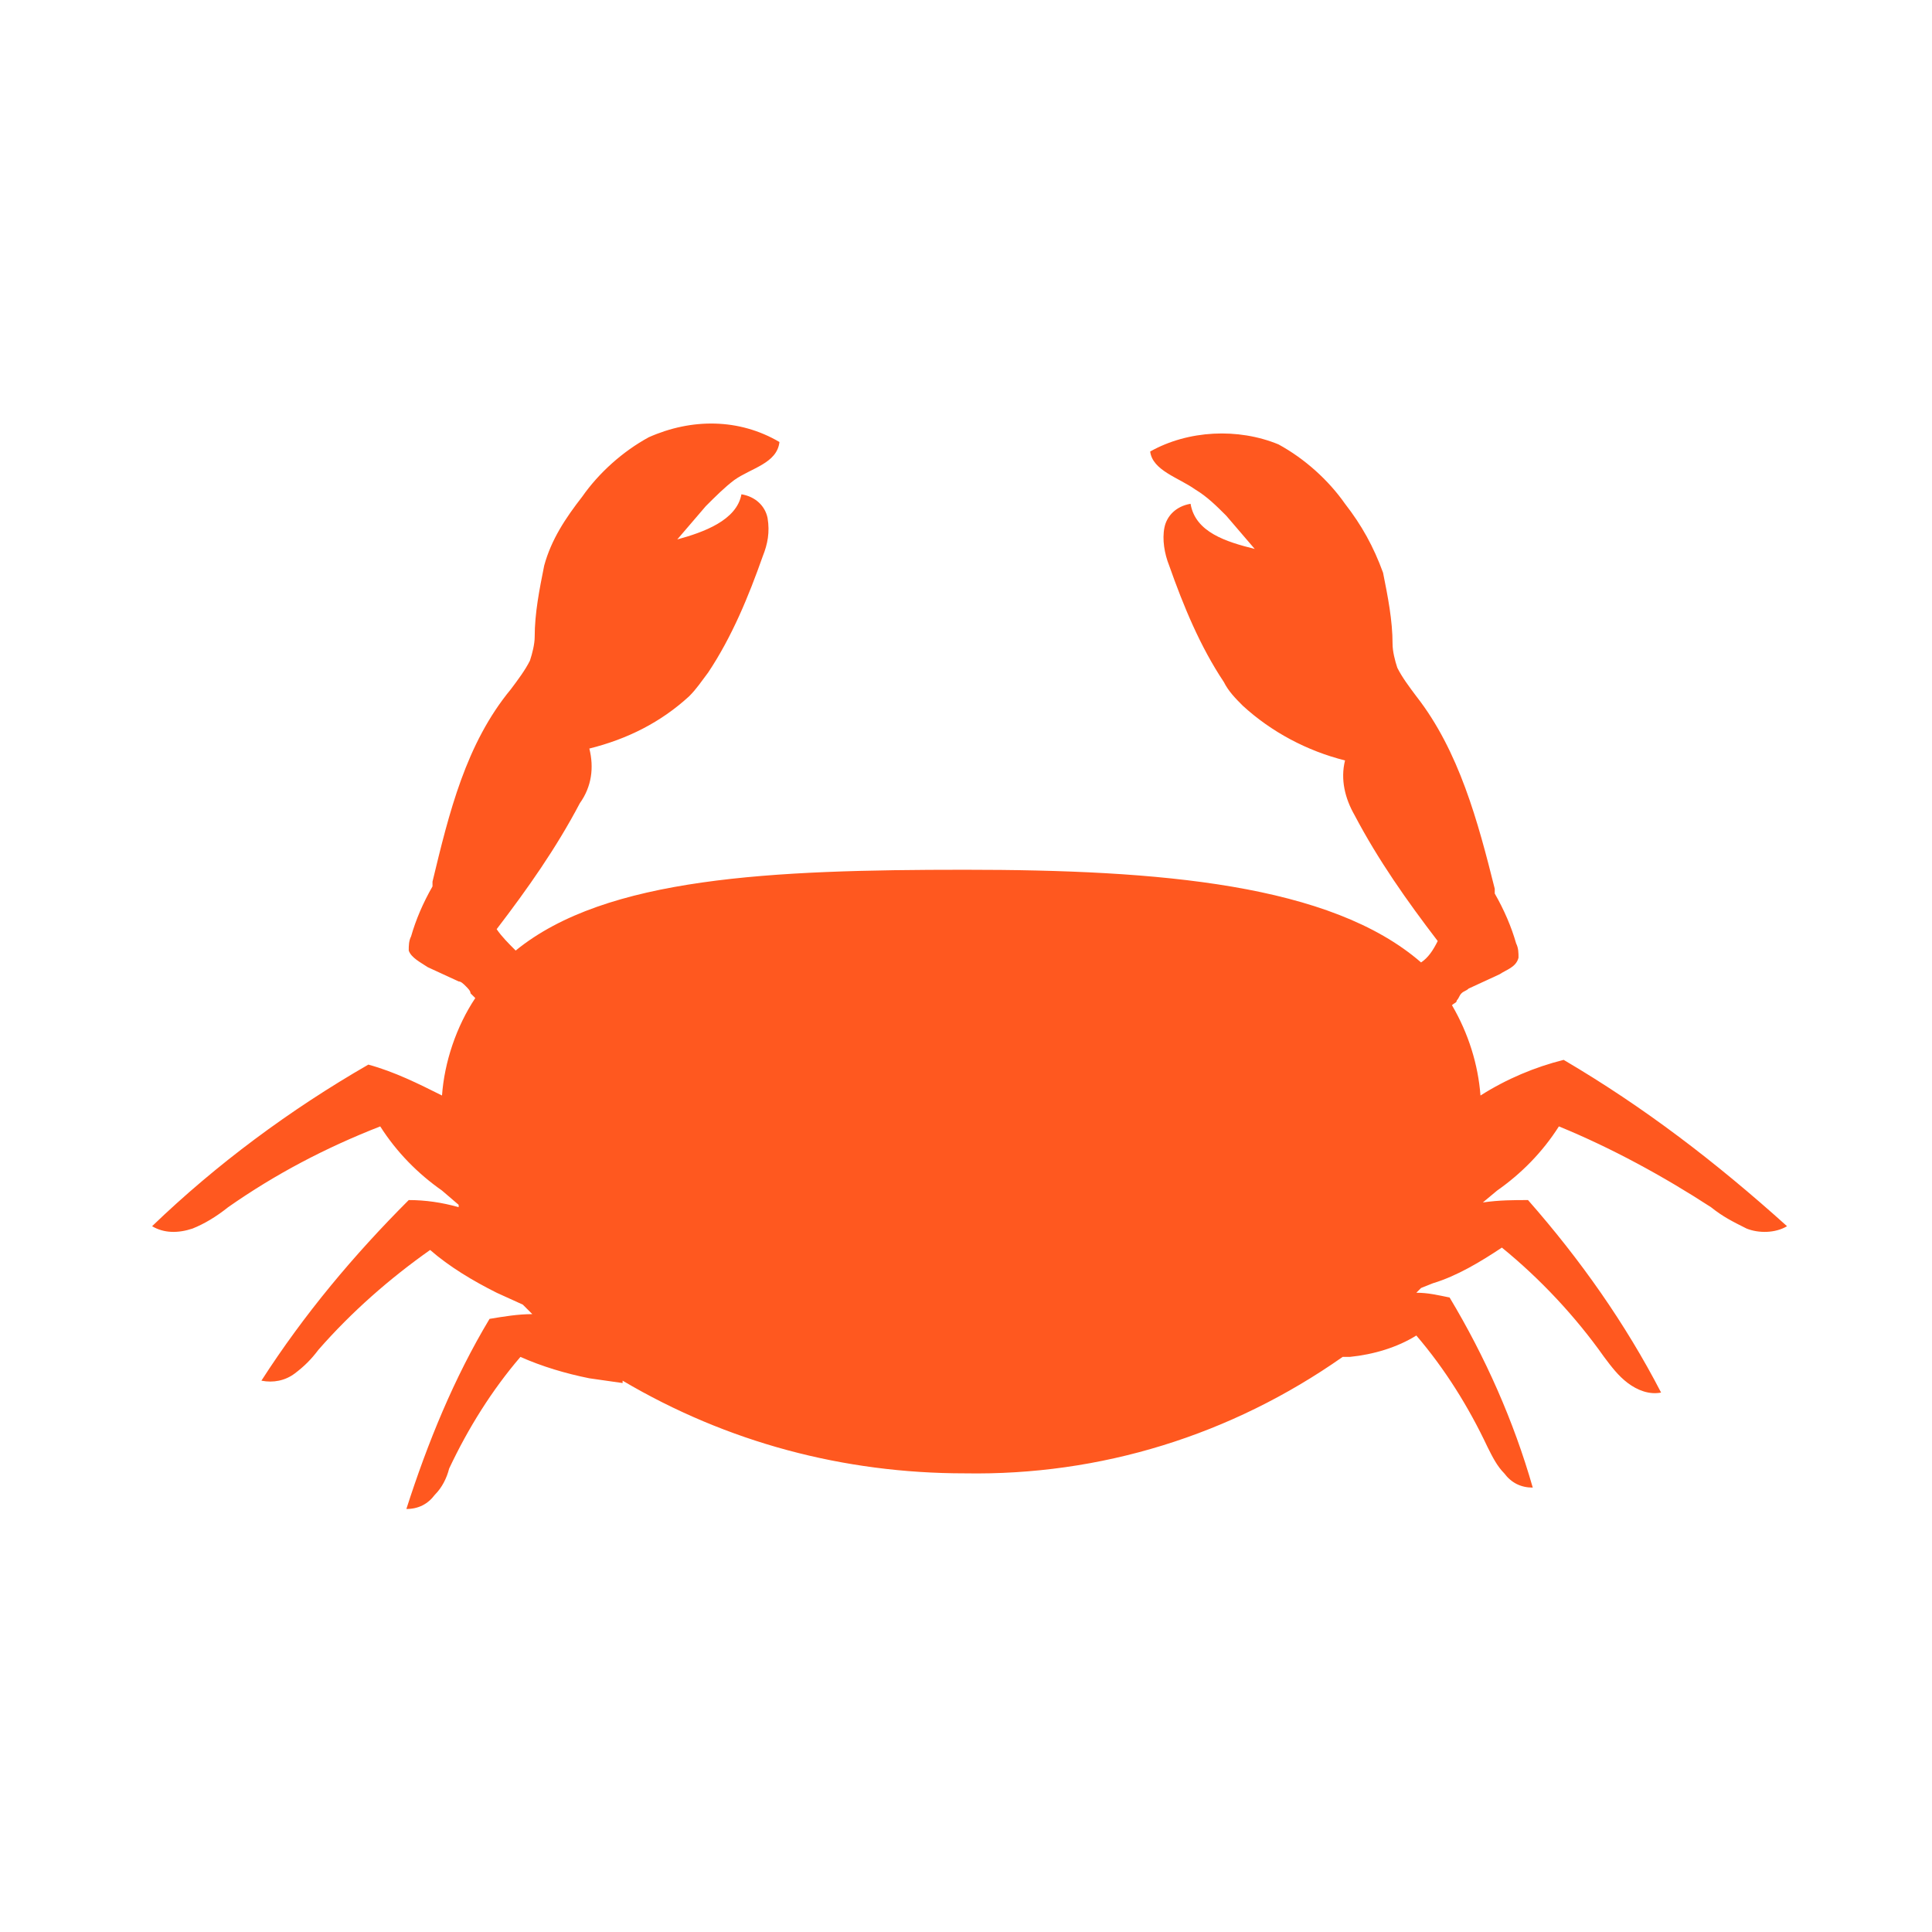
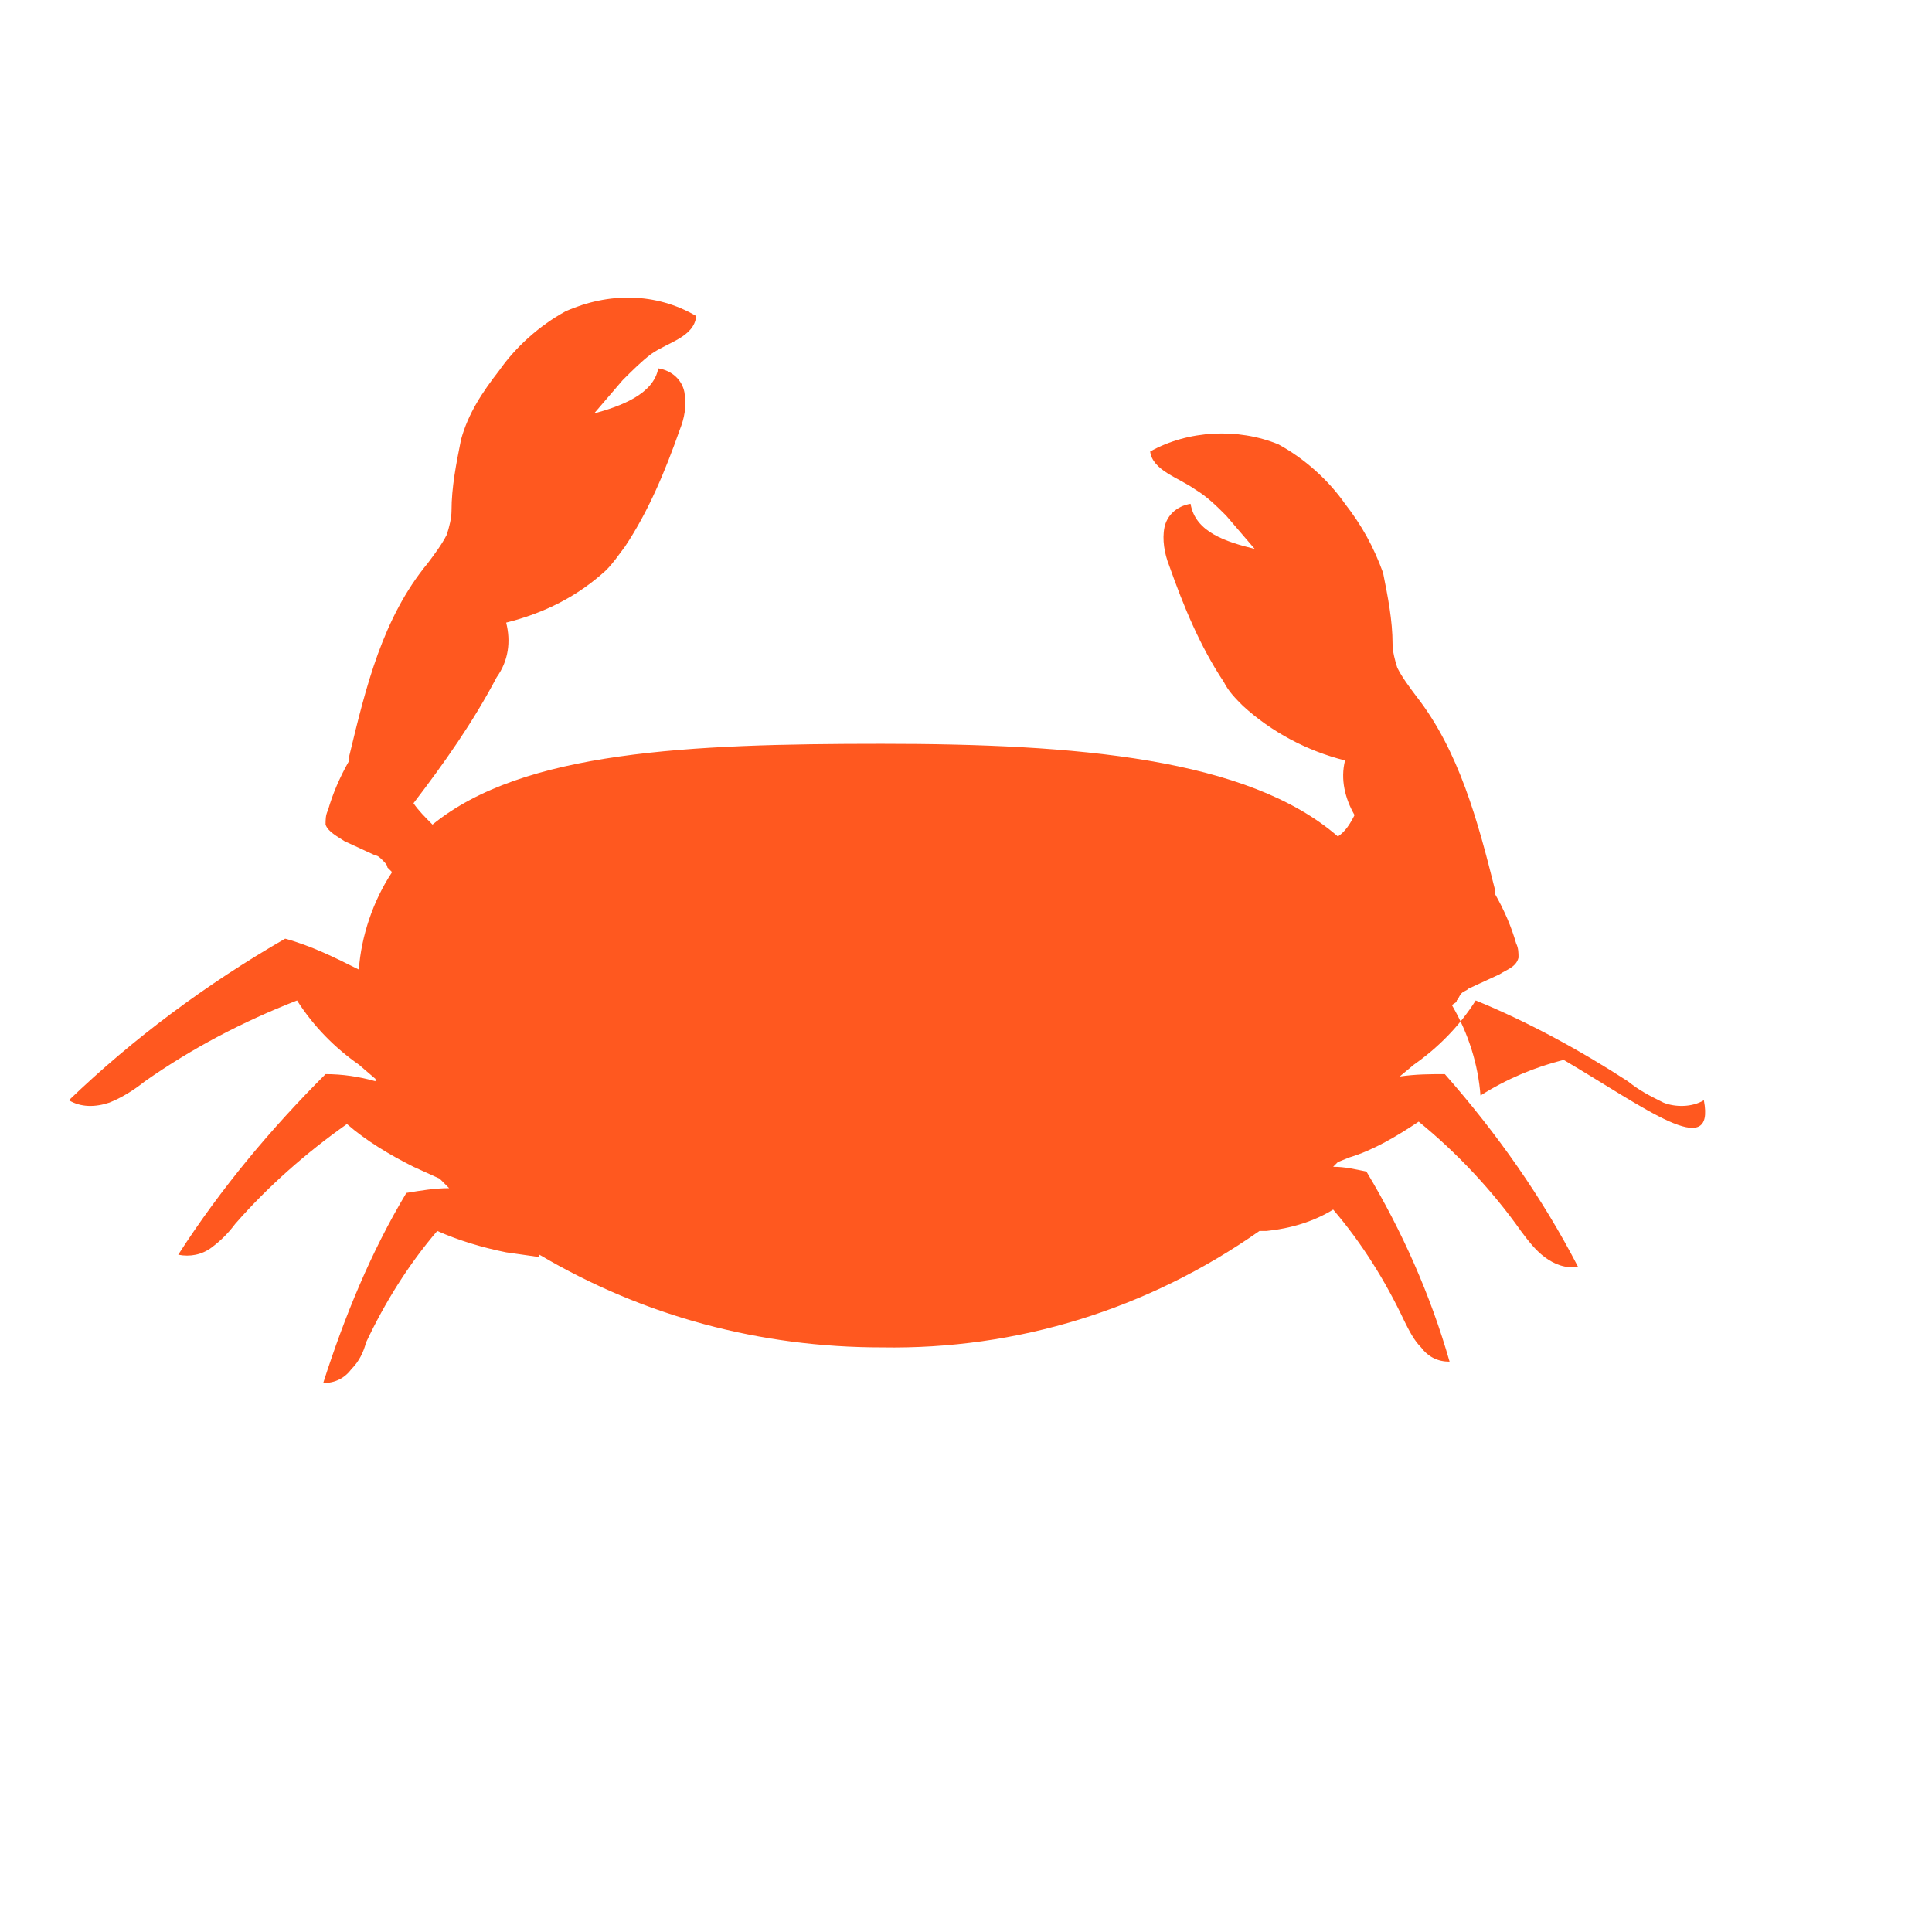
<svg xmlns="http://www.w3.org/2000/svg" version="1.1" id="Ebene_1" x="0px" y="0px" viewBox="0 0 81.3 81.3" style="enable-background:new 0 0 81.3 81.3;" xml:space="preserve">
  <style type="text/css">
	.st0{fill:#FF581F;}
</style>
  <title>B</title>
  <g>
-     <path class="st0" d="M65.8,44.6c-1.2,0.3-2.4,0.8-3.5,1.5c-0.1-1.3-0.5-2.6-1.2-3.8c0.1-0.1,0.2-0.1,0.2-0.2   c0.1-0.1,0.1-0.2,0.2-0.3c0.1-0.1,0.2-0.1,0.3-0.2l1.3-0.6c0.3-0.2,0.7-0.3,0.8-0.7c0-0.2,0-0.4-0.1-0.6c-0.2-0.7-0.5-1.4-0.9-2.1   c0-0.1,0-0.1,0-0.2c-0.7-2.8-1.5-5.8-3.3-8.1c-0.3-0.4-0.6-0.8-0.8-1.2c-0.1-0.3-0.2-0.7-0.2-1c0-1-0.2-2-0.4-3   c-0.4-1.1-0.9-2-1.6-2.9c-0.7-1-1.7-1.9-2.8-2.5C52.1,18,50,18.1,48.4,19c0.1,0.8,1.2,1.1,1.9,1.6c0.5,0.3,0.9,0.7,1.3,1.1l1.2,1.4   c-1.2-0.3-2.5-0.7-2.7-1.9c-0.6,0.1-1,0.5-1.1,1c-0.1,0.5,0,1.1,0.2,1.6c0.6,1.7,1.3,3.4,2.3,4.9c0.2,0.4,0.5,0.7,0.8,1   c1.2,1.1,2.7,1.9,4.3,2.3c-0.2,0.8,0,1.6,0.4,2.3c1,1.9,2.2,3.6,3.5,5.3c-0.2,0.4-0.4,0.7-0.7,0.9c-3.8-3.3-11-3.9-19.2-3.9   c-8.1,0-15.1,0.3-18.9,3.4c-0.3-0.3-0.6-0.6-0.8-0.9c1.3-1.7,2.5-3.4,3.5-5.3c0.5-0.7,0.6-1.5,0.4-2.3c1.6-0.4,3-1.1,4.2-2.2   c0.3-0.3,0.5-0.6,0.8-1c1-1.5,1.7-3.2,2.3-4.9c0.2-0.5,0.3-1,0.2-1.6c-0.1-0.5-0.5-0.9-1.1-1c-0.2,1.1-1.6,1.6-2.7,1.9l1.2-1.4   c0.4-0.4,0.8-0.8,1.2-1.1c0.7-0.5,1.8-0.7,1.9-1.6c-1.7-1-3.7-1-5.5-0.2c-1.1,0.6-2.1,1.5-2.8,2.5c-0.7,0.9-1.3,1.8-1.6,2.9   c-0.2,1-0.4,2-0.4,3c0,0.3-0.1,0.7-0.2,1c-0.2,0.4-0.5,0.8-0.8,1.2c-1.9,2.3-2.6,5.2-3.3,8.1c0,0.1,0,0.1,0,0.2   c-0.4,0.7-0.7,1.4-0.9,2.1c-0.1,0.2-0.1,0.4-0.1,0.6c0.1,0.3,0.5,0.5,0.8,0.7l1.3,0.6c0.1,0,0.2,0.1,0.3,0.2   c0.1,0.1,0.2,0.2,0.2,0.3l0.2,0.2c-0.8,1.2-1.3,2.7-1.4,4.1c-1-0.5-2-1-3.1-1.3c-3.3,1.9-6.4,4.2-9.1,6.8c0.5,0.3,1.1,0.3,1.7,0.1   c0.5-0.2,1-0.5,1.5-0.9c2-1.4,4.1-2.5,6.4-3.4c0.7,1.1,1.6,2,2.6,2.7l0.7,0.6c0,0,0,0.1,0,0.1c-0.7-0.2-1.4-0.3-2.1-0.3   c-2.3,2.3-4.4,4.8-6.2,7.6c0.5,0.1,1,0,1.4-0.3c0.4-0.3,0.7-0.6,1-1c1.4-1.6,3-3,4.7-4.2c0.8,0.7,1.8,1.3,2.8,1.8l1.1,0.5l0.4,0.4   c-0.6,0-1.2,0.1-1.8,0.2c-1.5,2.5-2.6,5.2-3.5,8c0.5,0,0.9-0.2,1.2-0.6c0.3-0.3,0.5-0.7,0.6-1.1c0.8-1.7,1.8-3.3,3-4.7   c0.9,0.4,1.9,0.7,2.9,0.9l1.4,0.2c0,0,0,0,0-0.1c4.4,2.6,9.3,3.9,14.4,3.9c5.7,0.1,11.2-1.6,15.9-4.9h0.3c1-0.1,2-0.4,2.8-0.9   c1.2,1.4,2.2,3,3,4.7c0.2,0.4,0.4,0.8,0.7,1.1c0.3,0.4,0.7,0.6,1.2,0.6c-0.8-2.8-2-5.5-3.5-8c-0.5-0.1-0.9-0.2-1.4-0.2   c0.1-0.1,0.1-0.1,0.2-0.2l0.5-0.2c1-0.3,2-0.9,2.9-1.5c1.6,1.3,3.1,2.9,4.3,4.6c0.3,0.4,0.6,0.8,1,1.1c0.4,0.3,0.9,0.5,1.4,0.4   c-1.5-2.9-3.4-5.6-5.6-8.1c-0.6,0-1.2,0-1.9,0.1l0.6-0.5c1-0.7,1.9-1.6,2.6-2.7c2.2,0.9,4.4,2.1,6.4,3.4c0.5,0.4,0.9,0.6,1.5,0.9   c0.5,0.2,1.2,0.2,1.7-0.1C72.2,48.9,69.2,46.6,65.8,44.6z" />
+     <path class="st0" d="M65.8,44.6c-1.2,0.3-2.4,0.8-3.5,1.5c-0.1-1.3-0.5-2.6-1.2-3.8c0.1-0.1,0.2-0.1,0.2-0.2   c0.1-0.1,0.1-0.2,0.2-0.3c0.1-0.1,0.2-0.1,0.3-0.2l1.3-0.6c0.3-0.2,0.7-0.3,0.8-0.7c0-0.2,0-0.4-0.1-0.6c-0.2-0.7-0.5-1.4-0.9-2.1   c0-0.1,0-0.1,0-0.2c-0.7-2.8-1.5-5.8-3.3-8.1c-0.3-0.4-0.6-0.8-0.8-1.2c-0.1-0.3-0.2-0.7-0.2-1c0-1-0.2-2-0.4-3   c-0.4-1.1-0.9-2-1.6-2.9c-0.7-1-1.7-1.9-2.8-2.5C52.1,18,50,18.1,48.4,19c0.1,0.8,1.2,1.1,1.9,1.6c0.5,0.3,0.9,0.7,1.3,1.1l1.2,1.4   c-1.2-0.3-2.5-0.7-2.7-1.9c-0.6,0.1-1,0.5-1.1,1c-0.1,0.5,0,1.1,0.2,1.6c0.6,1.7,1.3,3.4,2.3,4.9c0.2,0.4,0.5,0.7,0.8,1   c1.2,1.1,2.7,1.9,4.3,2.3c-0.2,0.8,0,1.6,0.4,2.3c-0.2,0.4-0.4,0.7-0.7,0.9c-3.8-3.3-11-3.9-19.2-3.9   c-8.1,0-15.1,0.3-18.9,3.4c-0.3-0.3-0.6-0.6-0.8-0.9c1.3-1.7,2.5-3.4,3.5-5.3c0.5-0.7,0.6-1.5,0.4-2.3c1.6-0.4,3-1.1,4.2-2.2   c0.3-0.3,0.5-0.6,0.8-1c1-1.5,1.7-3.2,2.3-4.9c0.2-0.5,0.3-1,0.2-1.6c-0.1-0.5-0.5-0.9-1.1-1c-0.2,1.1-1.6,1.6-2.7,1.9l1.2-1.4   c0.4-0.4,0.8-0.8,1.2-1.1c0.7-0.5,1.8-0.7,1.9-1.6c-1.7-1-3.7-1-5.5-0.2c-1.1,0.6-2.1,1.5-2.8,2.5c-0.7,0.9-1.3,1.8-1.6,2.9   c-0.2,1-0.4,2-0.4,3c0,0.3-0.1,0.7-0.2,1c-0.2,0.4-0.5,0.8-0.8,1.2c-1.9,2.3-2.6,5.2-3.3,8.1c0,0.1,0,0.1,0,0.2   c-0.4,0.7-0.7,1.4-0.9,2.1c-0.1,0.2-0.1,0.4-0.1,0.6c0.1,0.3,0.5,0.5,0.8,0.7l1.3,0.6c0.1,0,0.2,0.1,0.3,0.2   c0.1,0.1,0.2,0.2,0.2,0.3l0.2,0.2c-0.8,1.2-1.3,2.7-1.4,4.1c-1-0.5-2-1-3.1-1.3c-3.3,1.9-6.4,4.2-9.1,6.8c0.5,0.3,1.1,0.3,1.7,0.1   c0.5-0.2,1-0.5,1.5-0.9c2-1.4,4.1-2.5,6.4-3.4c0.7,1.1,1.6,2,2.6,2.7l0.7,0.6c0,0,0,0.1,0,0.1c-0.7-0.2-1.4-0.3-2.1-0.3   c-2.3,2.3-4.4,4.8-6.2,7.6c0.5,0.1,1,0,1.4-0.3c0.4-0.3,0.7-0.6,1-1c1.4-1.6,3-3,4.7-4.2c0.8,0.7,1.8,1.3,2.8,1.8l1.1,0.5l0.4,0.4   c-0.6,0-1.2,0.1-1.8,0.2c-1.5,2.5-2.6,5.2-3.5,8c0.5,0,0.9-0.2,1.2-0.6c0.3-0.3,0.5-0.7,0.6-1.1c0.8-1.7,1.8-3.3,3-4.7   c0.9,0.4,1.9,0.7,2.9,0.9l1.4,0.2c0,0,0,0,0-0.1c4.4,2.6,9.3,3.9,14.4,3.9c5.7,0.1,11.2-1.6,15.9-4.9h0.3c1-0.1,2-0.4,2.8-0.9   c1.2,1.4,2.2,3,3,4.7c0.2,0.4,0.4,0.8,0.7,1.1c0.3,0.4,0.7,0.6,1.2,0.6c-0.8-2.8-2-5.5-3.5-8c-0.5-0.1-0.9-0.2-1.4-0.2   c0.1-0.1,0.1-0.1,0.2-0.2l0.5-0.2c1-0.3,2-0.9,2.9-1.5c1.6,1.3,3.1,2.9,4.3,4.6c0.3,0.4,0.6,0.8,1,1.1c0.4,0.3,0.9,0.5,1.4,0.4   c-1.5-2.9-3.4-5.6-5.6-8.1c-0.6,0-1.2,0-1.9,0.1l0.6-0.5c1-0.7,1.9-1.6,2.6-2.7c2.2,0.9,4.4,2.1,6.4,3.4c0.5,0.4,0.9,0.6,1.5,0.9   c0.5,0.2,1.2,0.2,1.7-0.1C72.2,48.9,69.2,46.6,65.8,44.6z" />
  </g>
</svg>